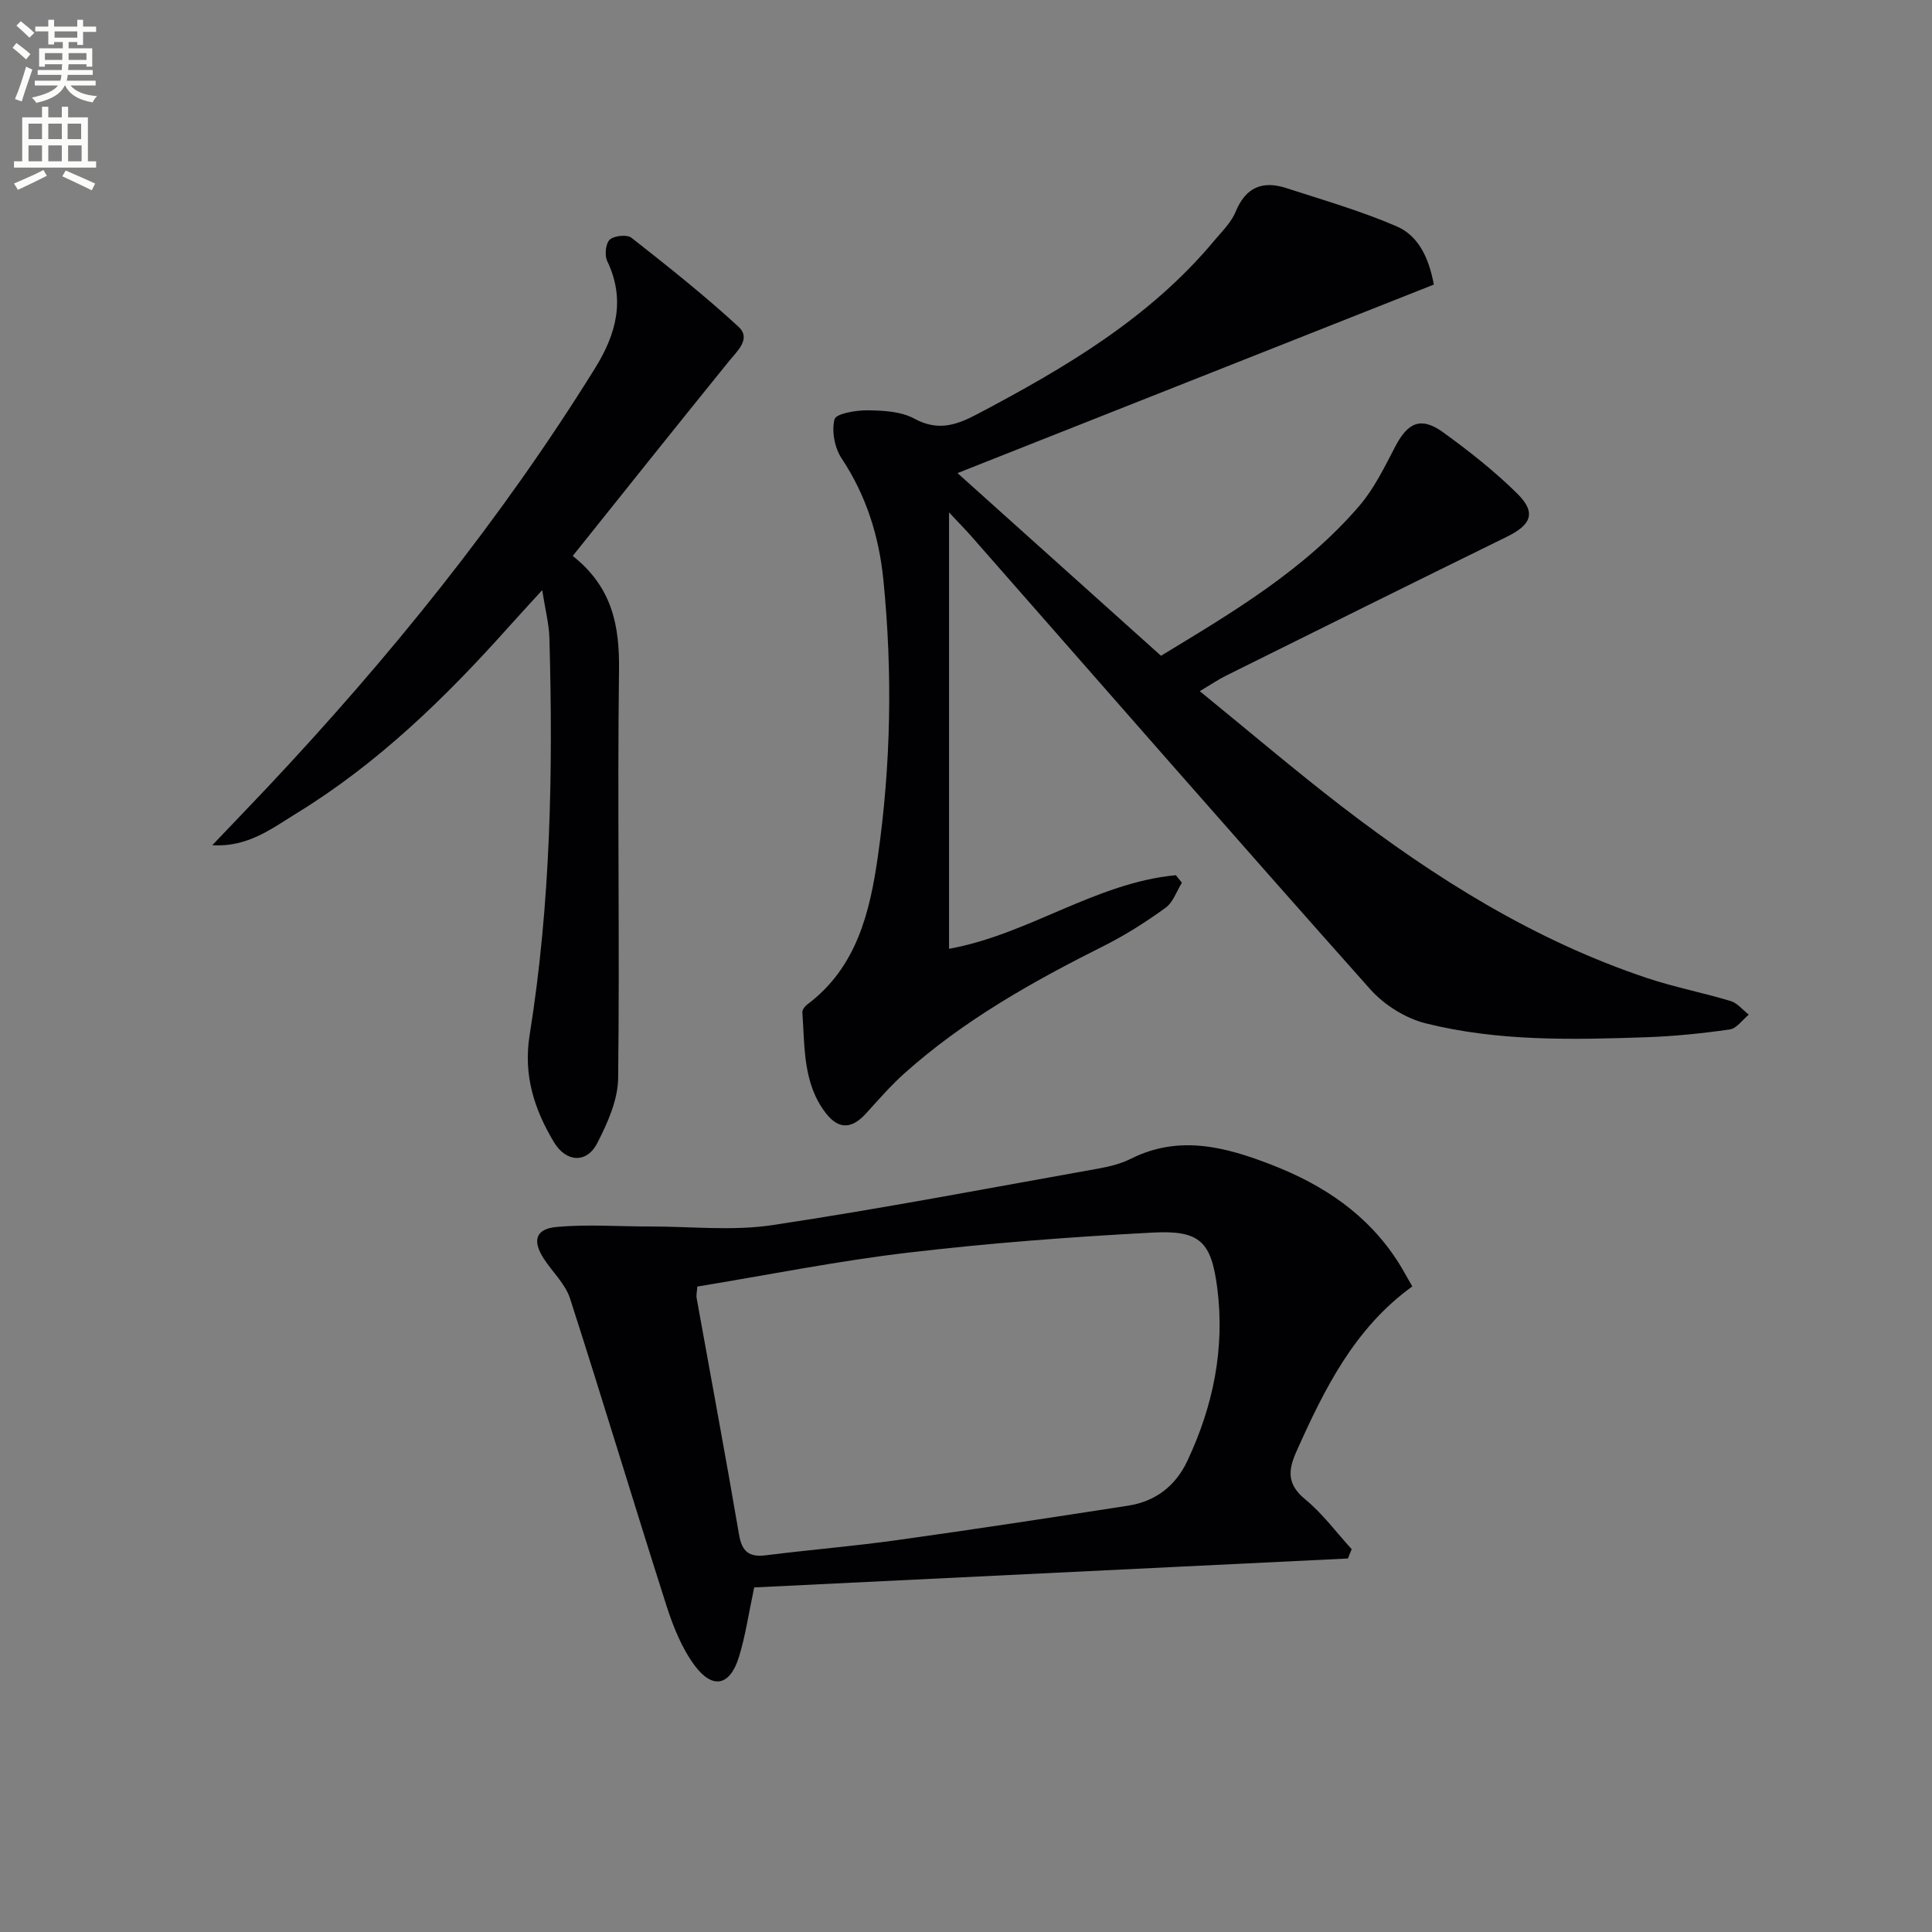
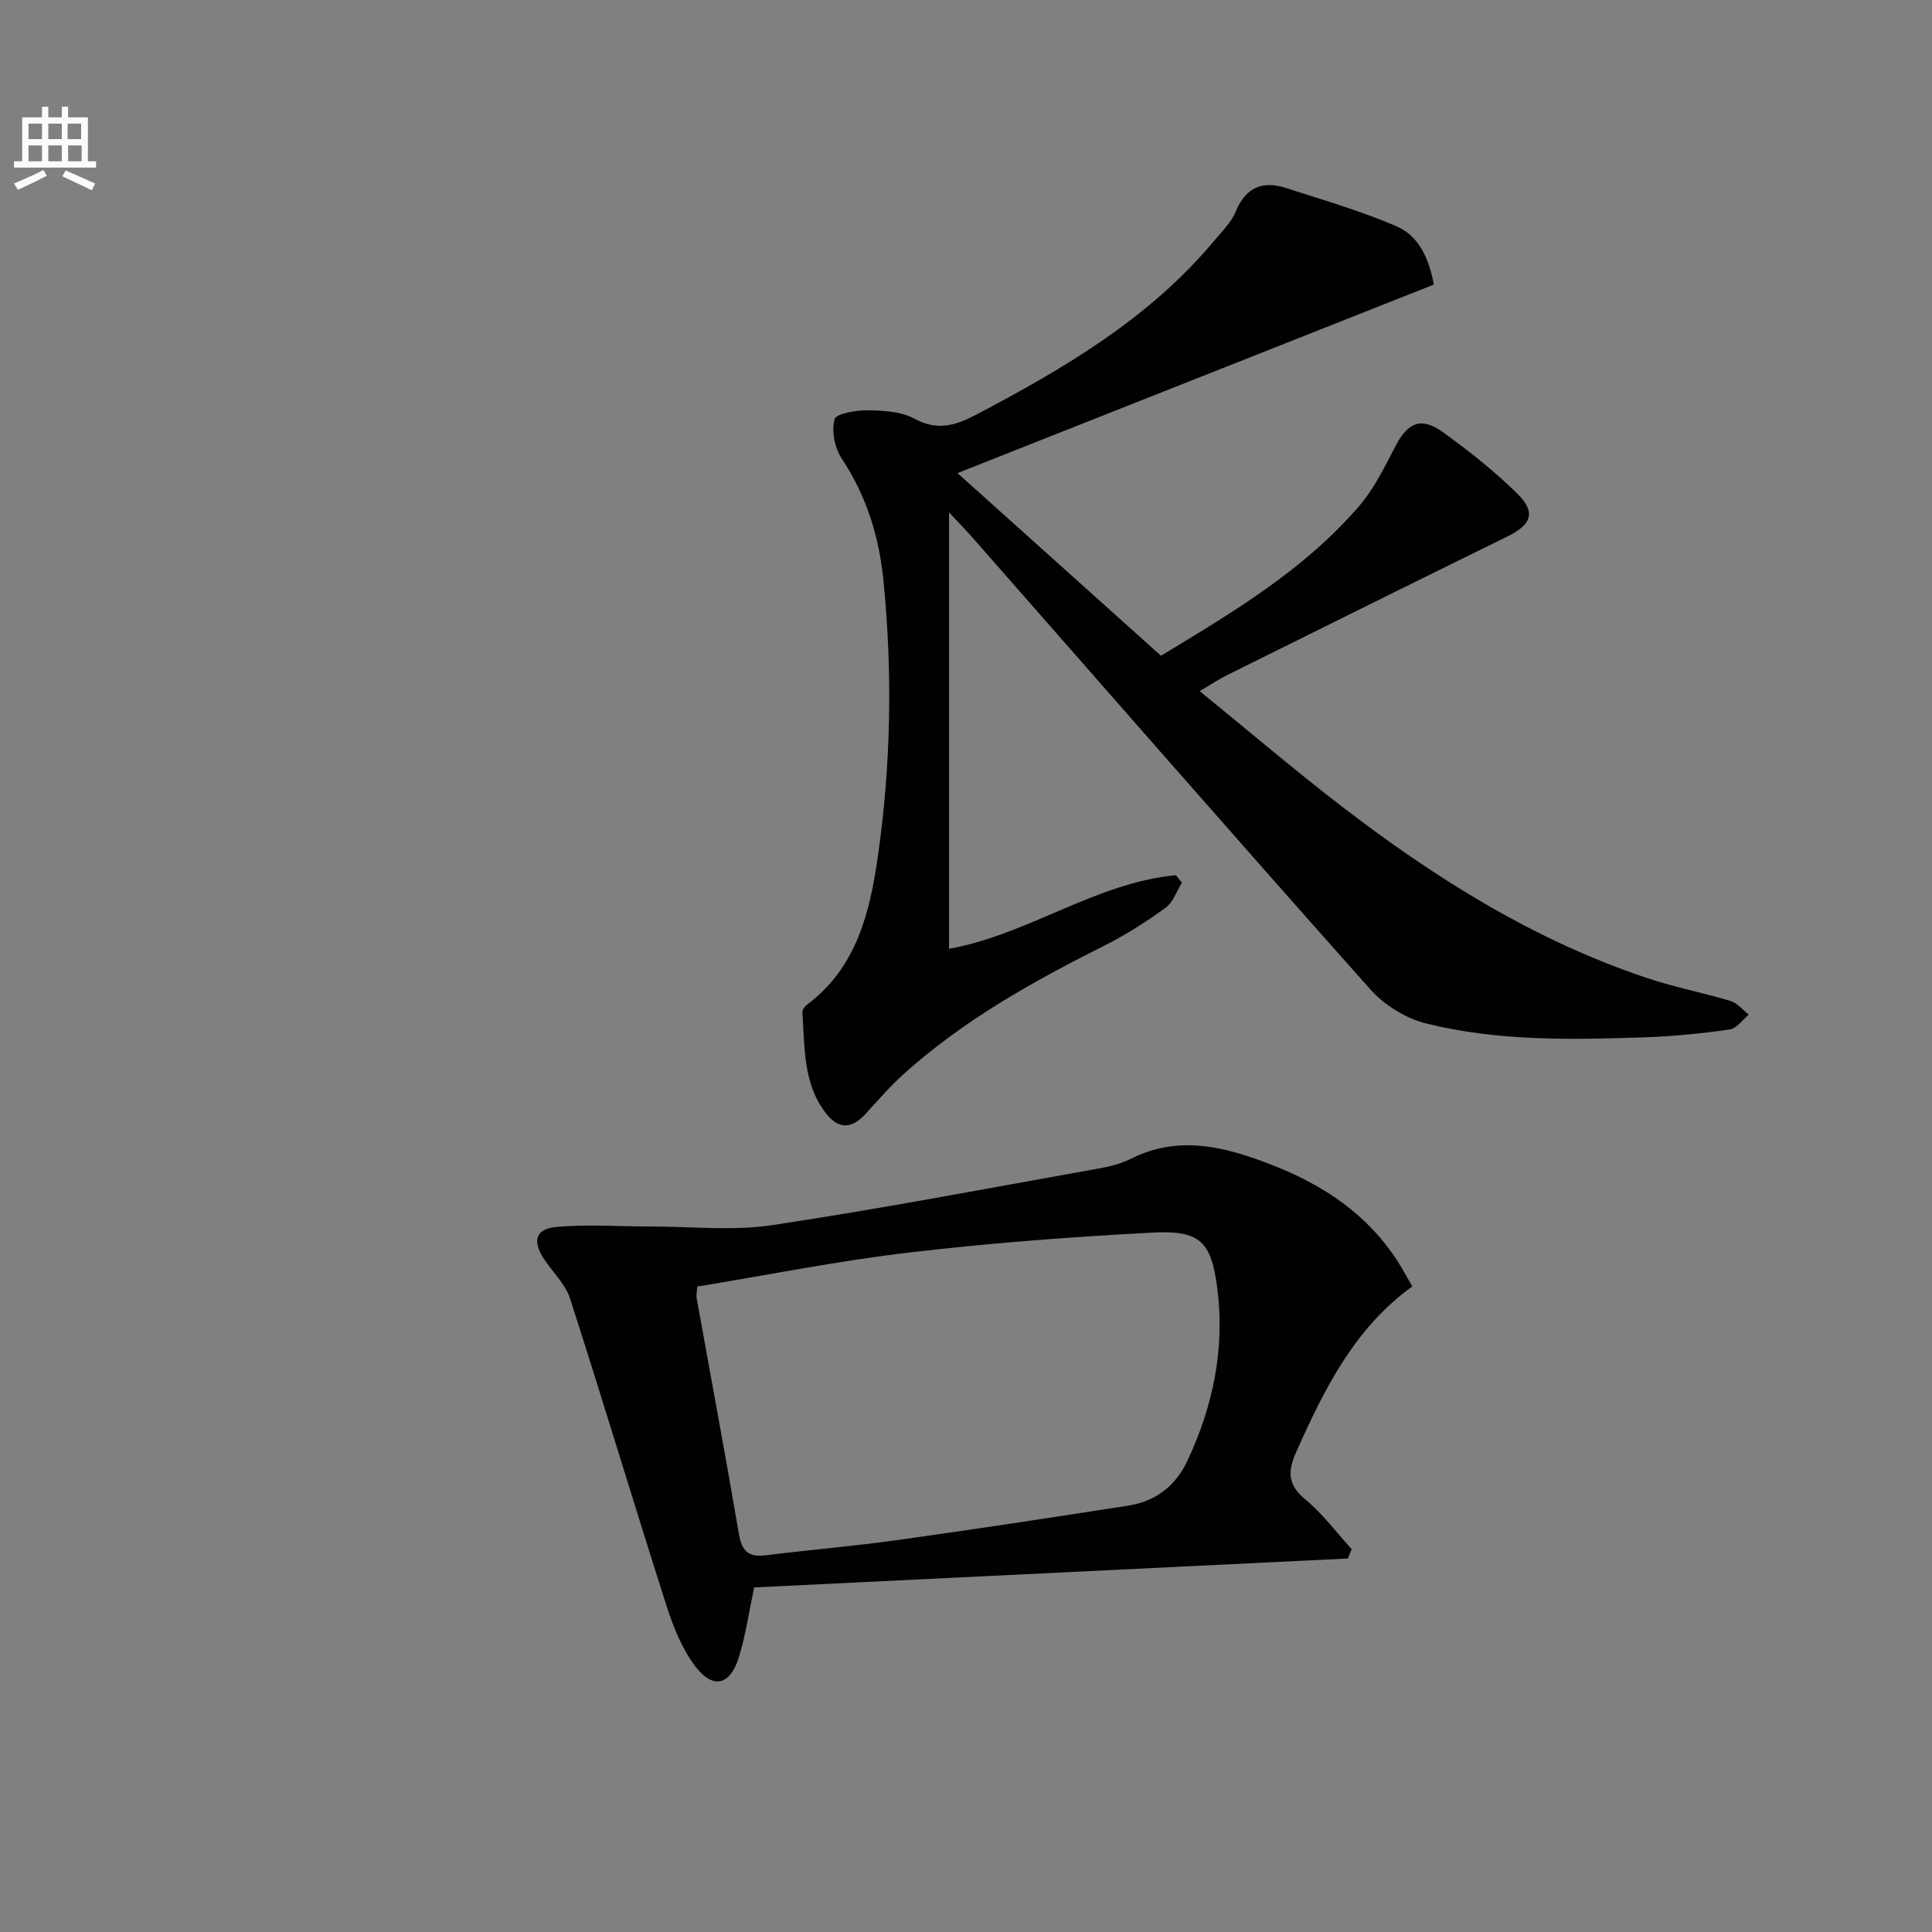
<svg xmlns="http://www.w3.org/2000/svg" enable-background="new 0 0 400 400" viewBox="0 0 400 400">
  <rect x="0" y="0" width="400" height="400" fill="#808080" stroke="none" />
-   <path d="m2.6 9.9.8-1c.9.7 1.9 1.4 2.9 2.3l-.9 1.1c-1.1-1-2-1.8-2.8-2.4zm.5 10.6c.9-2.1 1.6-4.3 2.3-6.7.4.2.8.4 1.3.6-.7 2.1-1.5 4.3-2.2 6.6zm.3-15.2.9-.9c1 .8 2 1.6 2.8 2.4l-1 1c-.9-.9-1.8-1.7-2.7-2.5zm12.6-1.2h1.2v1.4h2.7v1.1h-2.7v2.7h-1.2v-.6h-1.8v1.3h4.9v3.8h-1.2v-.5h-3.7c0 .4-.1.9-.1 1.2h5.1v1h-5.2c0 .5-.1.9-.2 1.2h6v1h-5.2c1.1 1.3 2.9 2 5.5 2.2-.4.4-.7.8-.9 1.3-2.9-.5-4.8-1.6-5.7-3.5h-.1c-.8 1.7-2.7 2.9-5.9 3.6-.2-.4-.6-.8-.9-1.1 2.8-.6 4.6-1.4 5.4-2.5h-4.8v-1h5.3c.1-.3.2-.7.2-1.2h-4.9v-1h5c0-.4 0-.8.1-1.2h-3.6v.5h-1.2v-3.8h4.9v-1.3h-1.8v.5h-1.2v-2.7h-2.7v-1h2.7v-1.4h1.2v1.4h4.8zm-6.7 8.3h3.6c0-.4 0-.9 0-1.4h-3.6zm1.9-4.6h4.8v-1.3h-4.7v1.3zm6.7 3.2h-3.7v1.4h3.7z" fill="#fbfcfa" />
  <path d="m8.7 22.1h1.3v2.2h2.8v-2.2h1.3v2.2h4.1v9.1h1.7v1.3h-17v-1.3h1.7v-9.1h4.1zm.3 13.1.7 1.2c-1.8.9-3.8 1.9-6 2.9-.2-.4-.5-.8-.8-1.3 2.3-1 4.4-1.9 6.1-2.8zm-3.1-6.4h2.8v-3.2h-2.8zm0 4.6h2.8v-3.3h-2.8zm4.1-4.6h2.8v-3.2h-2.8zm0 4.6h2.8v-3.3h-2.8zm3.6 1.9c2.1.9 4.1 1.8 6.1 2.7l-.7 1.4c-2.2-1.1-4.2-2-6.1-2.9zm3.2-9.7h-2.8v3.2h2.8zm-2.7 7.8h2.8v-3.3h-2.8z" fill="#fbfcfa" />
  <g fill="#010104">
    <path d="m296.86 58.92c-32.82 12.99-65.5 25.93-98.62 39.03 13.95 12.53 27.89 25.04 42.13 37.82 14.77-8.96 29.67-17.75 41.09-31.07 3.07-3.58 5.21-8.04 7.43-12.28 2.6-4.99 5.34-6.2 9.87-2.93 5.37 3.88 10.63 8.03 15.34 12.67 4.02 3.96 2.98 6.48-2.16 8.99-19.38 9.5-38.71 19.11-58.05 28.71-1.59.79-3.07 1.8-5.49 3.24 10.15 8.26 19.61 16.33 29.45 23.9 19.34 14.86 39.88 27.73 63.21 35.51 5.65 1.89 11.56 3.02 17.27 4.75 1.4.43 2.5 1.85 3.74 2.81-1.31 1.07-2.52 2.87-3.95 3.07-5.73.82-11.52 1.41-17.3 1.61-15.31.53-30.68.87-45.65-2.88-4.2-1.05-8.61-3.83-11.5-7.08-27.68-31.08-55.04-62.43-82.51-93.7-1.26-1.43-2.6-2.79-4.67-5v90.35c16.46-2.97 30.33-13.67 46.96-15.24.42.52.83 1.04 1.25 1.56-1.1 1.76-1.82 4.06-3.39 5.19-4.02 2.91-8.25 5.62-12.68 7.84-14.76 7.4-29.11 15.42-41.47 26.52-2.84 2.55-5.35 5.47-7.93 8.29-2.85 3.12-5.57 3.3-8.2-.07-4.82-6.17-4.39-13.72-4.91-20.96-.04-.51.52-1.23 1-1.59 10.24-7.66 12.98-19.1 14.63-30.65 2.72-18.98 3.06-38.11 1.15-57.22-.9-9.04-3.53-17.49-8.65-25.2-1.45-2.18-2.1-5.65-1.47-8.1.3-1.18 4.46-1.89 6.86-1.86 3.25.04 6.91.23 9.65 1.72 4.8 2.61 8.58 1.42 12.91-.86 18.19-9.59 35.8-19.91 49.21-36 1.6-1.91 3.52-3.77 4.43-6 2.08-5.07 5.59-6.46 10.47-4.87 7.68 2.49 15.48 4.74 22.87 7.93 4.39 1.91 6.62 6.31 7.68 12.05z" />
    <path d="m279.07 322.67c-41.04 2-82.08 4-122.92 5.99-1.15 5.38-1.8 9.99-3.16 14.39-1.83 5.96-5.41 6.8-9.14 1.81-2.7-3.62-4.48-8.11-5.88-12.47-6.76-21.15-13.14-42.42-19.95-63.55-.97-3.01-3.62-5.46-5.41-8.21-2.45-3.76-1.75-6.22 2.69-6.61 6.39-.57 12.86-.08 19.3-.09 8.44-.01 17.04.96 25.29-.28 22.62-3.4 45.1-7.71 67.62-11.73 2.27-.4 4.6-1 6.64-2.02 10.04-5.02 19.64-2.43 29.25 1.31 10.64 4.14 19.77 10.24 26.04 20.04.98 1.53 1.83 3.14 2.96 5.09-12.01 8.68-18.23 21.29-24.02 34.25-1.77 3.97-1.85 6.78 1.86 9.84 3.6 2.96 6.44 6.84 9.61 10.31-.26.64-.52 1.29-.78 1.93zm-134.7-56.3c-.07 1.1-.25 1.76-.14 2.38 2.93 16.32 5.99 32.62 8.78 48.97.61 3.58 2.1 4.72 5.6 4.28 9.07-1.14 18.18-1.88 27.23-3.15 15.94-2.22 31.84-4.66 47.74-7.12 5.63-.87 9.8-4.07 12.23-9.23 5.36-11.36 7.82-23.3 6.21-35.83-1.23-9.59-3.56-11.99-13.32-11.48-16.9.89-33.82 2.17-50.62 4.15-14.62 1.72-29.1 4.63-43.71 7.03z" />
-     <path d="m118.58 115.1c8.22 6.51 9.7 14.47 9.58 23.68-.36 28.15.16 56.3-.18 84.45-.05 4.53-2.2 9.3-4.34 13.47-2.16 4.2-6.44 3.98-8.96-.24-4.06-6.79-6.37-13.83-5.02-22.2 4.36-27.2 4.86-54.65 4.09-82.13-.08-2.93-.85-5.83-1.49-9.95-2.79 3.06-4.95 5.39-7.07 7.76-13.03 14.58-26.99 28.14-43.75 38.42-5.14 3.15-10.15 7.1-17.49 6.63 4.05-4.25 7.74-8.08 11.39-11.95 25.27-26.87 48.38-55.42 67.86-86.81 4.35-7.01 6.36-14.17 2.52-22.17-.58-1.2-.33-3.65.52-4.44.91-.84 3.58-1.11 4.5-.39 7.55 5.93 15.09 11.91 22.14 18.4 2.7 2.48-.19 4.98-1.99 7.2-10.68 13.18-21.25 26.44-32.31 40.27z" />
  </g>
</svg>